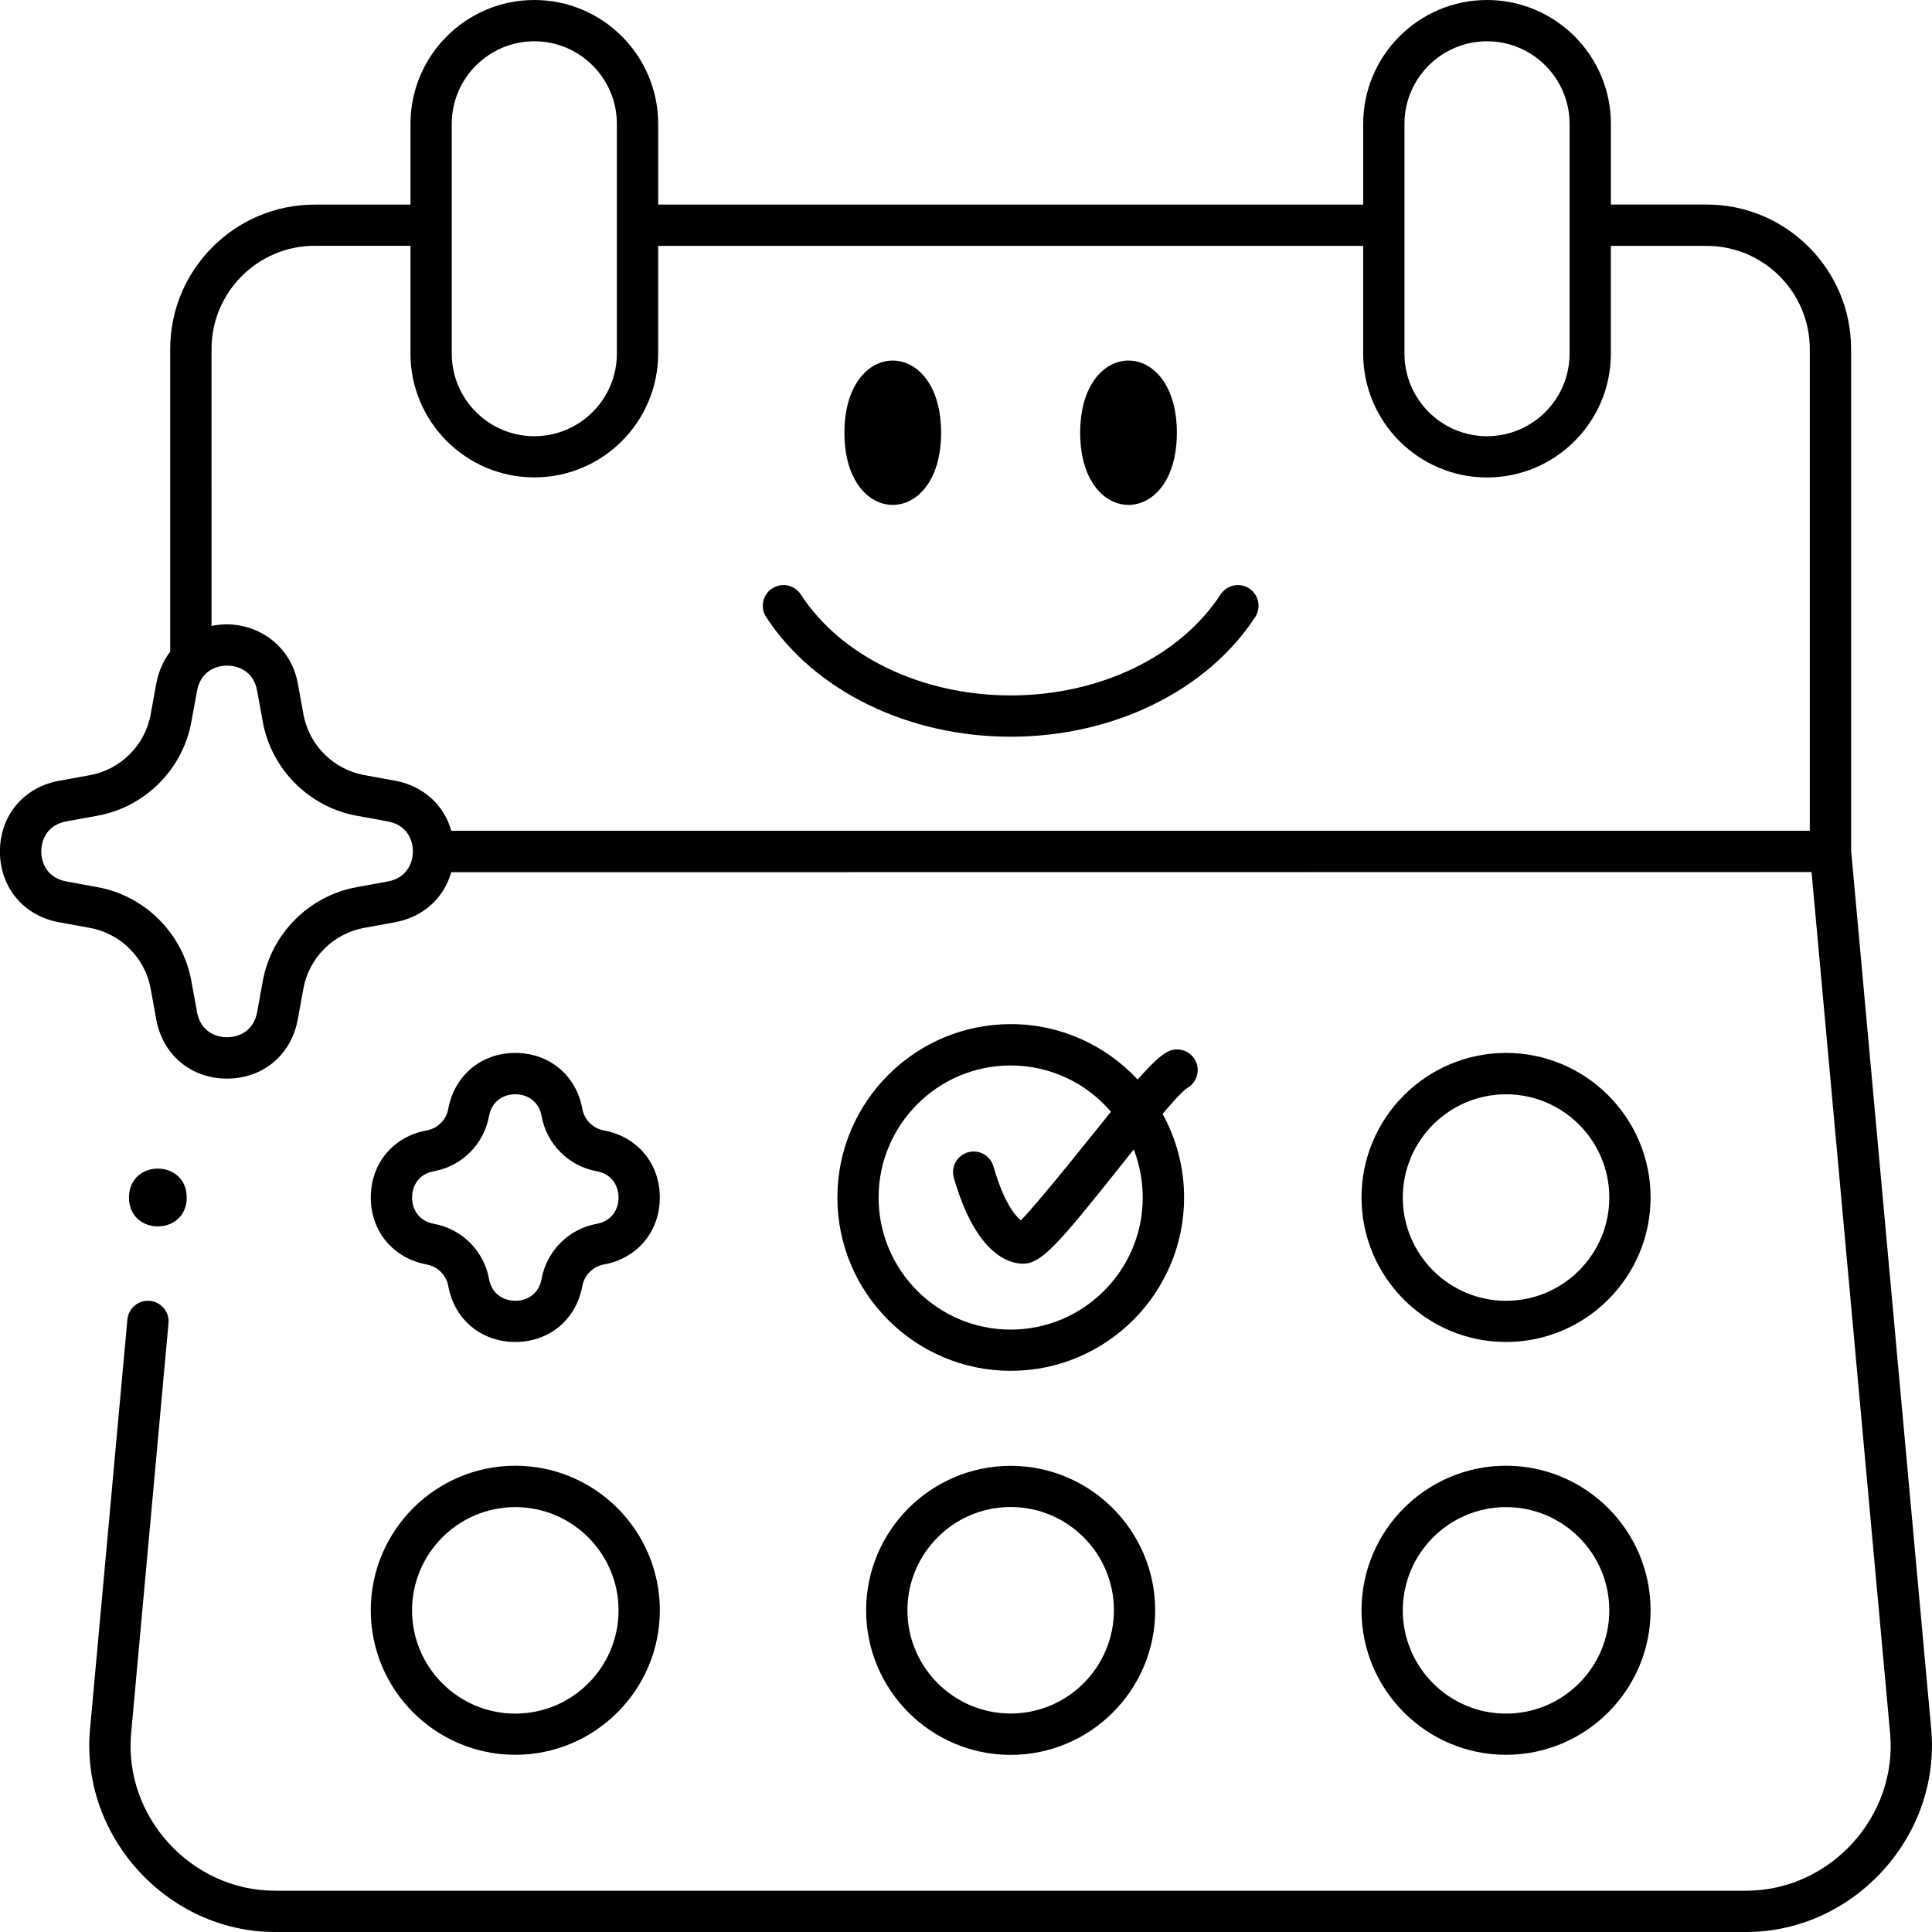
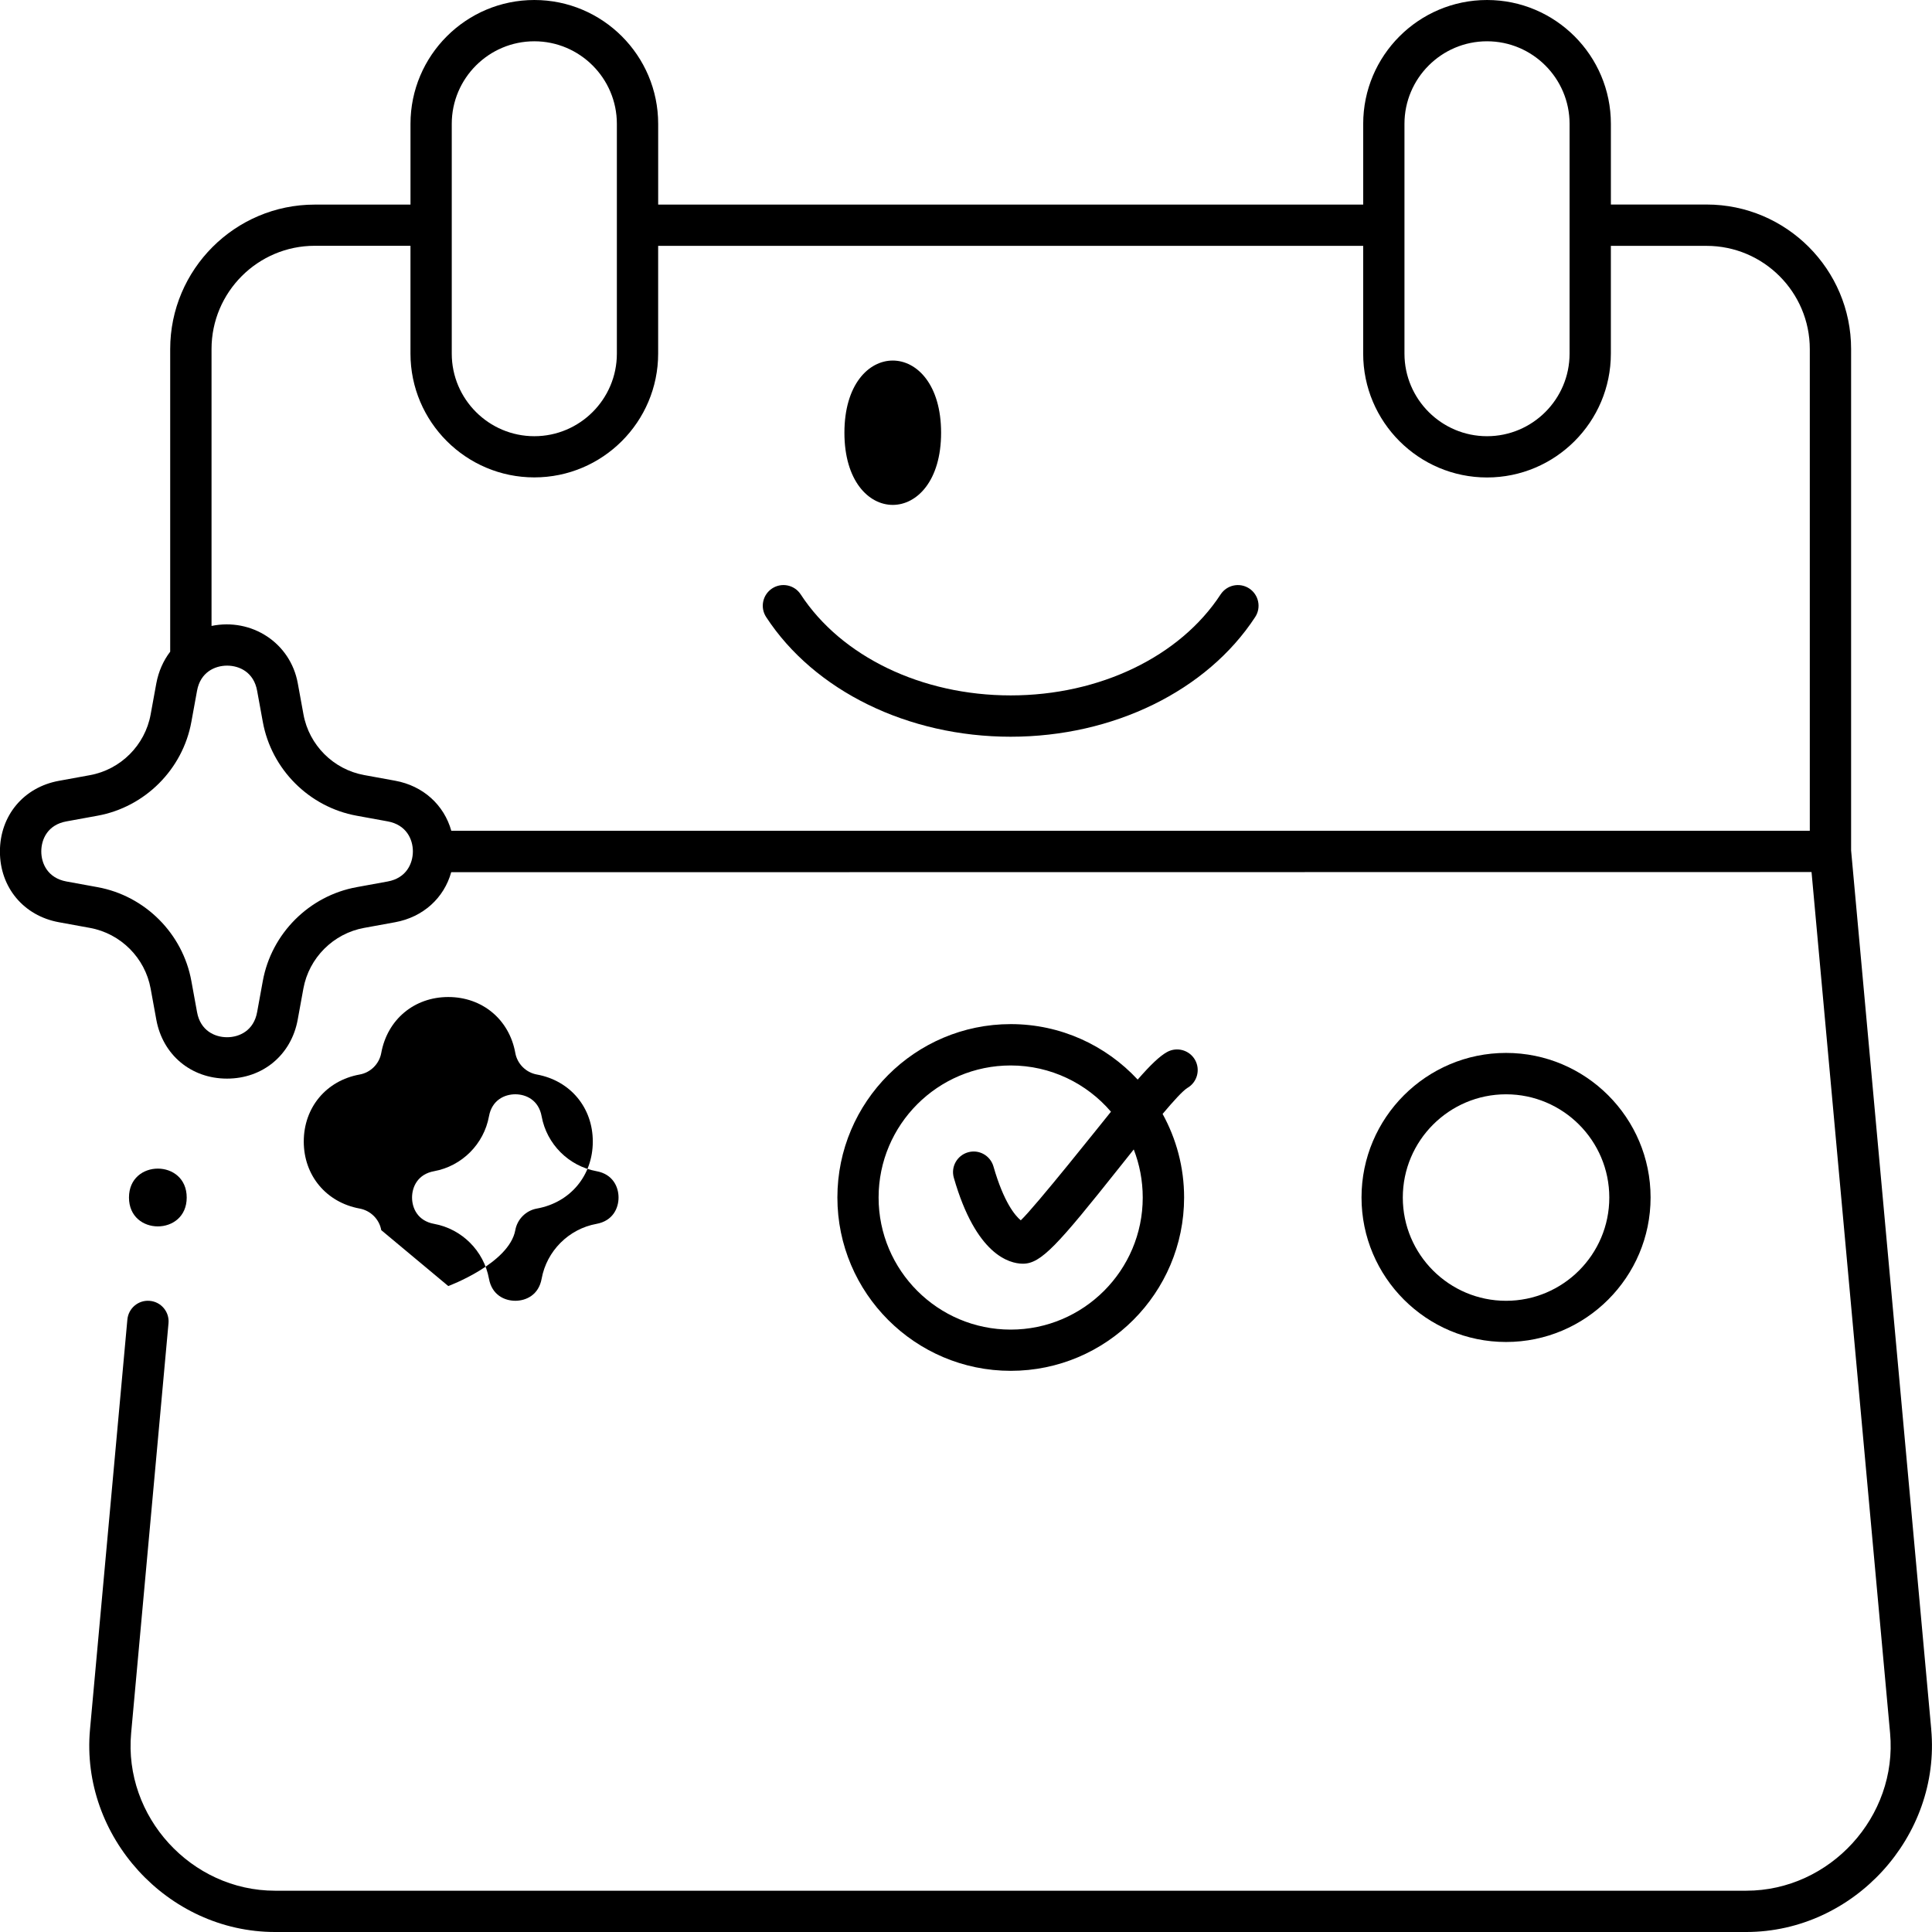
<svg xmlns="http://www.w3.org/2000/svg" viewBox="0 0 100 100" fill-rule="evenodd">
-   <path d="m60.914 22.398c0 4.981-5.004 4.981-5.004 0 0-4.981 5.004-4.981 5.004 0" />
  <path d="m48.711 22.398c0 4.981-5.004 4.981-5.004 0 0-4.981 5.004-4.981 5.004 0" />
  <path d="m52.312 38.133c5.312 0 10.16-2.375 12.656-6.195 0.324-0.492 0.184-1.156-0.309-1.48-0.496-0.324-1.156-0.184-1.48 0.309-2.106 3.223-6.269 5.227-10.867 5.227s-8.762-2.004-10.867-5.227c-0.324-0.496-0.984-0.633-1.48-0.309-0.492 0.324-0.633 0.984-0.309 1.48 2.492 3.82 7.344 6.195 12.656 6.195z" />
  <path d="m77.953 69.461c4.125 0 7.481-3.356 7.481-7.481s-3.356-7.481-7.481-7.481-7.481 3.356-7.481 7.481 3.356 7.481 7.481 7.481zm0-12.82c2.945 0 5.344 2.394 5.344 5.344 0 2.945-2.394 5.344-5.344 5.344-2.945 0-5.344-2.394-5.344-5.344 0-2.945 2.398-5.344 5.344-5.344z" />
-   <path d="m52.312 75.871c-4.125 0-7.481 3.356-7.481 7.481s3.356 7.481 7.481 7.481 7.481-3.356 7.481-7.481c-0.004-4.125-3.359-7.481-7.481-7.481zm0 12.82c-2.945 0-5.344-2.394-5.344-5.344 0-2.945 2.394-5.344 5.344-5.344 2.945 0 5.344 2.394 5.344 5.344-0.004 2.949-2.398 5.344-5.344 5.344z" />
-   <path d="m26.672 90.828c4.125 0 7.481-3.356 7.481-7.481s-3.356-7.481-7.481-7.481-7.481 3.356-7.481 7.481 3.356 7.481 7.481 7.481zm0-12.82c2.945 0 5.344 2.394 5.344 5.344 0 2.945-2.394 5.344-5.344 5.344-2.945 0-5.344-2.394-5.344-5.344 0-2.945 2.394-5.344 5.344-5.344z" />
-   <path d="m77.953 90.828c4.125 0 7.481-3.356 7.481-7.481s-3.356-7.481-7.481-7.481-7.481 3.356-7.481 7.481 3.356 7.481 7.481 7.481zm0-12.82c2.945 0 5.344 2.394 5.344 5.344 0 2.945-2.394 5.344-5.344 5.344-2.945 0-5.344-2.394-5.344-5.344 0-2.945 2.398-5.344 5.344-5.344z" />
  <path d="m61.445 56.32c0.516-0.289 0.699-0.938 0.414-1.453-0.289-0.516-0.938-0.699-1.453-0.414-0.379 0.211-0.848 0.656-1.52 1.426-1.641-1.766-3.981-2.871-6.57-2.871-4.949 0-8.973 4.027-8.973 8.973 0 4.949 4.027 8.973 8.973 8.973 4.949 0 8.973-4.027 8.973-8.973 0-1.566-0.406-3.039-1.113-4.324 0.566-0.672 1.047-1.199 1.27-1.336zm-2.297 5.664c0 3.769-3.066 6.836-6.836 6.836s-6.836-3.066-6.836-6.836 3.066-6.836 6.836-6.836c2.074 0 3.938 0.93 5.191 2.394-0.371 0.457-3.949 4.957-4.668 5.621-0.285-0.234-0.875-0.914-1.414-2.789-0.164-0.566-0.754-0.895-1.32-0.73-0.566 0.164-0.895 0.754-0.73 1.32 1.148 3.992 2.871 4.438 3.562 4.445h0.016c0.934 0 1.793-0.957 4.996-4.988 0.227-0.289 0.48-0.602 0.738-0.926 0.297 0.766 0.465 1.605 0.465 2.488z" />
  <path d="m99.961 89.512-4.148-45.492v-25.953c0-4.125-3.356-7.481-7.481-7.481h-4.953v-4.176c0-3.535-2.875-6.41-6.41-6.41s-6.41 2.875-6.41 6.41v4.18h-36.492v-4.18c0-3.535-2.875-6.41-6.41-6.41s-6.41 2.875-6.41 6.41v4.18h-4.957c-4.125 0-7.481 3.356-7.481 7.481v15.66c-0.352 0.461-0.602 1.016-0.719 1.645l-0.293 1.605c-0.289 1.59-1.551 2.852-3.141 3.141l-1.605 0.293c-1.828 0.332-3.055 1.801-3.055 3.66 0 1.855 1.227 3.328 3.055 3.66l1.605 0.293c1.59 0.289 2.852 1.551 3.141 3.141l0.293 1.605c0.332 1.828 1.801 3.055 3.66 3.055 1.855 0 3.328-1.227 3.66-3.055l0.293-1.605c0.289-1.59 1.551-2.852 3.141-3.141l1.605-0.293c1.457-0.266 2.535-1.258 2.906-2.59l70.41-0.008 4.066 44.57c0.395 4.32-3.106 8.156-7.449 8.156h-76.145c-4.34 0-7.844-3.832-7.449-8.156l1.934-21.215c0.055-0.586-0.379-1.109-0.969-1.16-0.586-0.055-1.105 0.379-1.16 0.969l-1.934 21.215c-0.504 5.539 4.012 10.484 9.578 10.484h76.145c5.566 0 10.082-4.945 9.578-10.488zm-27.266-83.102c0-2.356 1.918-4.273 4.273-4.273s4.273 1.918 4.273 4.273v11.895c0 2.356-1.918 4.273-4.273 4.273s-4.273-1.918-4.273-4.273zm-49.312 0c0-2.356 1.918-4.273 4.273-4.273s4.273 1.918 4.273 4.273v11.895c0 2.356-1.918 4.273-4.273 4.273s-4.273-1.918-4.273-4.273zm-12.434 11.656c0-2.945 2.394-5.344 5.344-5.344h4.953v5.578c0 3.535 2.875 6.41 6.41 6.41s6.41-2.875 6.41-6.41v-5.574h36.492v5.578c0 3.535 2.875 6.41 6.41 6.41s6.41-2.875 6.41-6.41v-5.578h4.953c2.945 0 5.344 2.394 5.344 5.344v24.93h-70.316c-0.375-1.332-1.449-2.324-2.906-2.59l-1.605-0.293c-1.59-0.289-2.852-1.551-3.141-3.141l-0.293-1.605c-0.379-2.098-2.387-3.398-4.465-2.973zm9.121 27.559-1.605 0.293c-2.461 0.445-4.418 2.402-4.863 4.863l-0.293 1.605c-0.172 0.957-0.918 1.301-1.555 1.301-0.637 0-1.383-0.34-1.555-1.301l-0.293-1.605c-0.445-2.461-2.402-4.418-4.863-4.863l-1.605-0.293c-0.957-0.176-1.301-0.918-1.301-1.555 0-0.641 0.34-1.383 1.301-1.555l1.605-0.293c2.461-0.445 4.418-2.402 4.863-4.863l0.293-1.605c0.172-0.957 0.918-1.301 1.555-1.301 0.637 0 1.383 0.34 1.555 1.301l0.293 1.605c0.445 2.461 2.402 4.418 4.863 4.863l1.605 0.293c0.957 0.176 1.301 0.918 1.301 1.555-0.004 0.637-0.344 1.379-1.301 1.555z" />
-   <path d="m23.203 66.566c0.312 1.73 1.707 2.894 3.469 2.894s3.152-1.164 3.469-2.894c0.102-0.566 0.551-1.016 1.117-1.117 1.73-0.312 2.894-1.707 2.894-3.469 0-1.758-1.164-3.152-2.894-3.469-0.566-0.102-1.016-0.551-1.117-1.117-0.312-1.73-1.707-2.894-3.469-2.894s-3.152 1.164-3.469 2.894c-0.102 0.566-0.551 1.016-1.117 1.117-1.73 0.312-2.894 1.707-2.894 3.469 0 1.758 1.164 3.152 2.894 3.469 0.566 0.105 1.016 0.551 1.117 1.117zm-1.875-4.582c0-0.559 0.301-1.211 1.141-1.363 1.438-0.262 2.578-1.402 2.84-2.84 0.152-0.84 0.805-1.141 1.363-1.141s1.211 0.301 1.363 1.141c0.262 1.438 1.402 2.578 2.84 2.84 0.84 0.152 1.141 0.805 1.141 1.363s-0.301 1.211-1.141 1.363c-1.438 0.262-2.578 1.402-2.84 2.84-0.152 0.84-0.805 1.141-1.363 1.141s-1.211-0.301-1.363-1.141c-0.262-1.438-1.402-2.578-2.84-2.84-0.84-0.152-1.141-0.805-1.141-1.363z" />
+   <path d="m23.203 66.566s3.152-1.164 3.469-2.894c0.102-0.566 0.551-1.016 1.117-1.117 1.73-0.312 2.894-1.707 2.894-3.469 0-1.758-1.164-3.152-2.894-3.469-0.566-0.102-1.016-0.551-1.117-1.117-0.312-1.73-1.707-2.894-3.469-2.894s-3.152 1.164-3.469 2.894c-0.102 0.566-0.551 1.016-1.117 1.117-1.73 0.312-2.894 1.707-2.894 3.469 0 1.758 1.164 3.152 2.894 3.469 0.566 0.105 1.016 0.551 1.117 1.117zm-1.875-4.582c0-0.559 0.301-1.211 1.141-1.363 1.438-0.262 2.578-1.402 2.84-2.84 0.152-0.84 0.805-1.141 1.363-1.141s1.211 0.301 1.363 1.141c0.262 1.438 1.402 2.578 2.84 2.84 0.84 0.152 1.141 0.805 1.141 1.363s-0.301 1.211-1.141 1.363c-1.438 0.262-2.578 1.402-2.84 2.84-0.152 0.84-0.805 1.141-1.363 1.141s-1.211-0.301-1.363-1.141c-0.262-1.438-1.402-2.578-2.84-2.84-0.84-0.152-1.141-0.805-1.141-1.363z" />
  <path d="m9.664 61.984c0 1.992-2.988 1.992-2.988 0 0-1.996 2.988-1.996 2.988 0" />
</svg>